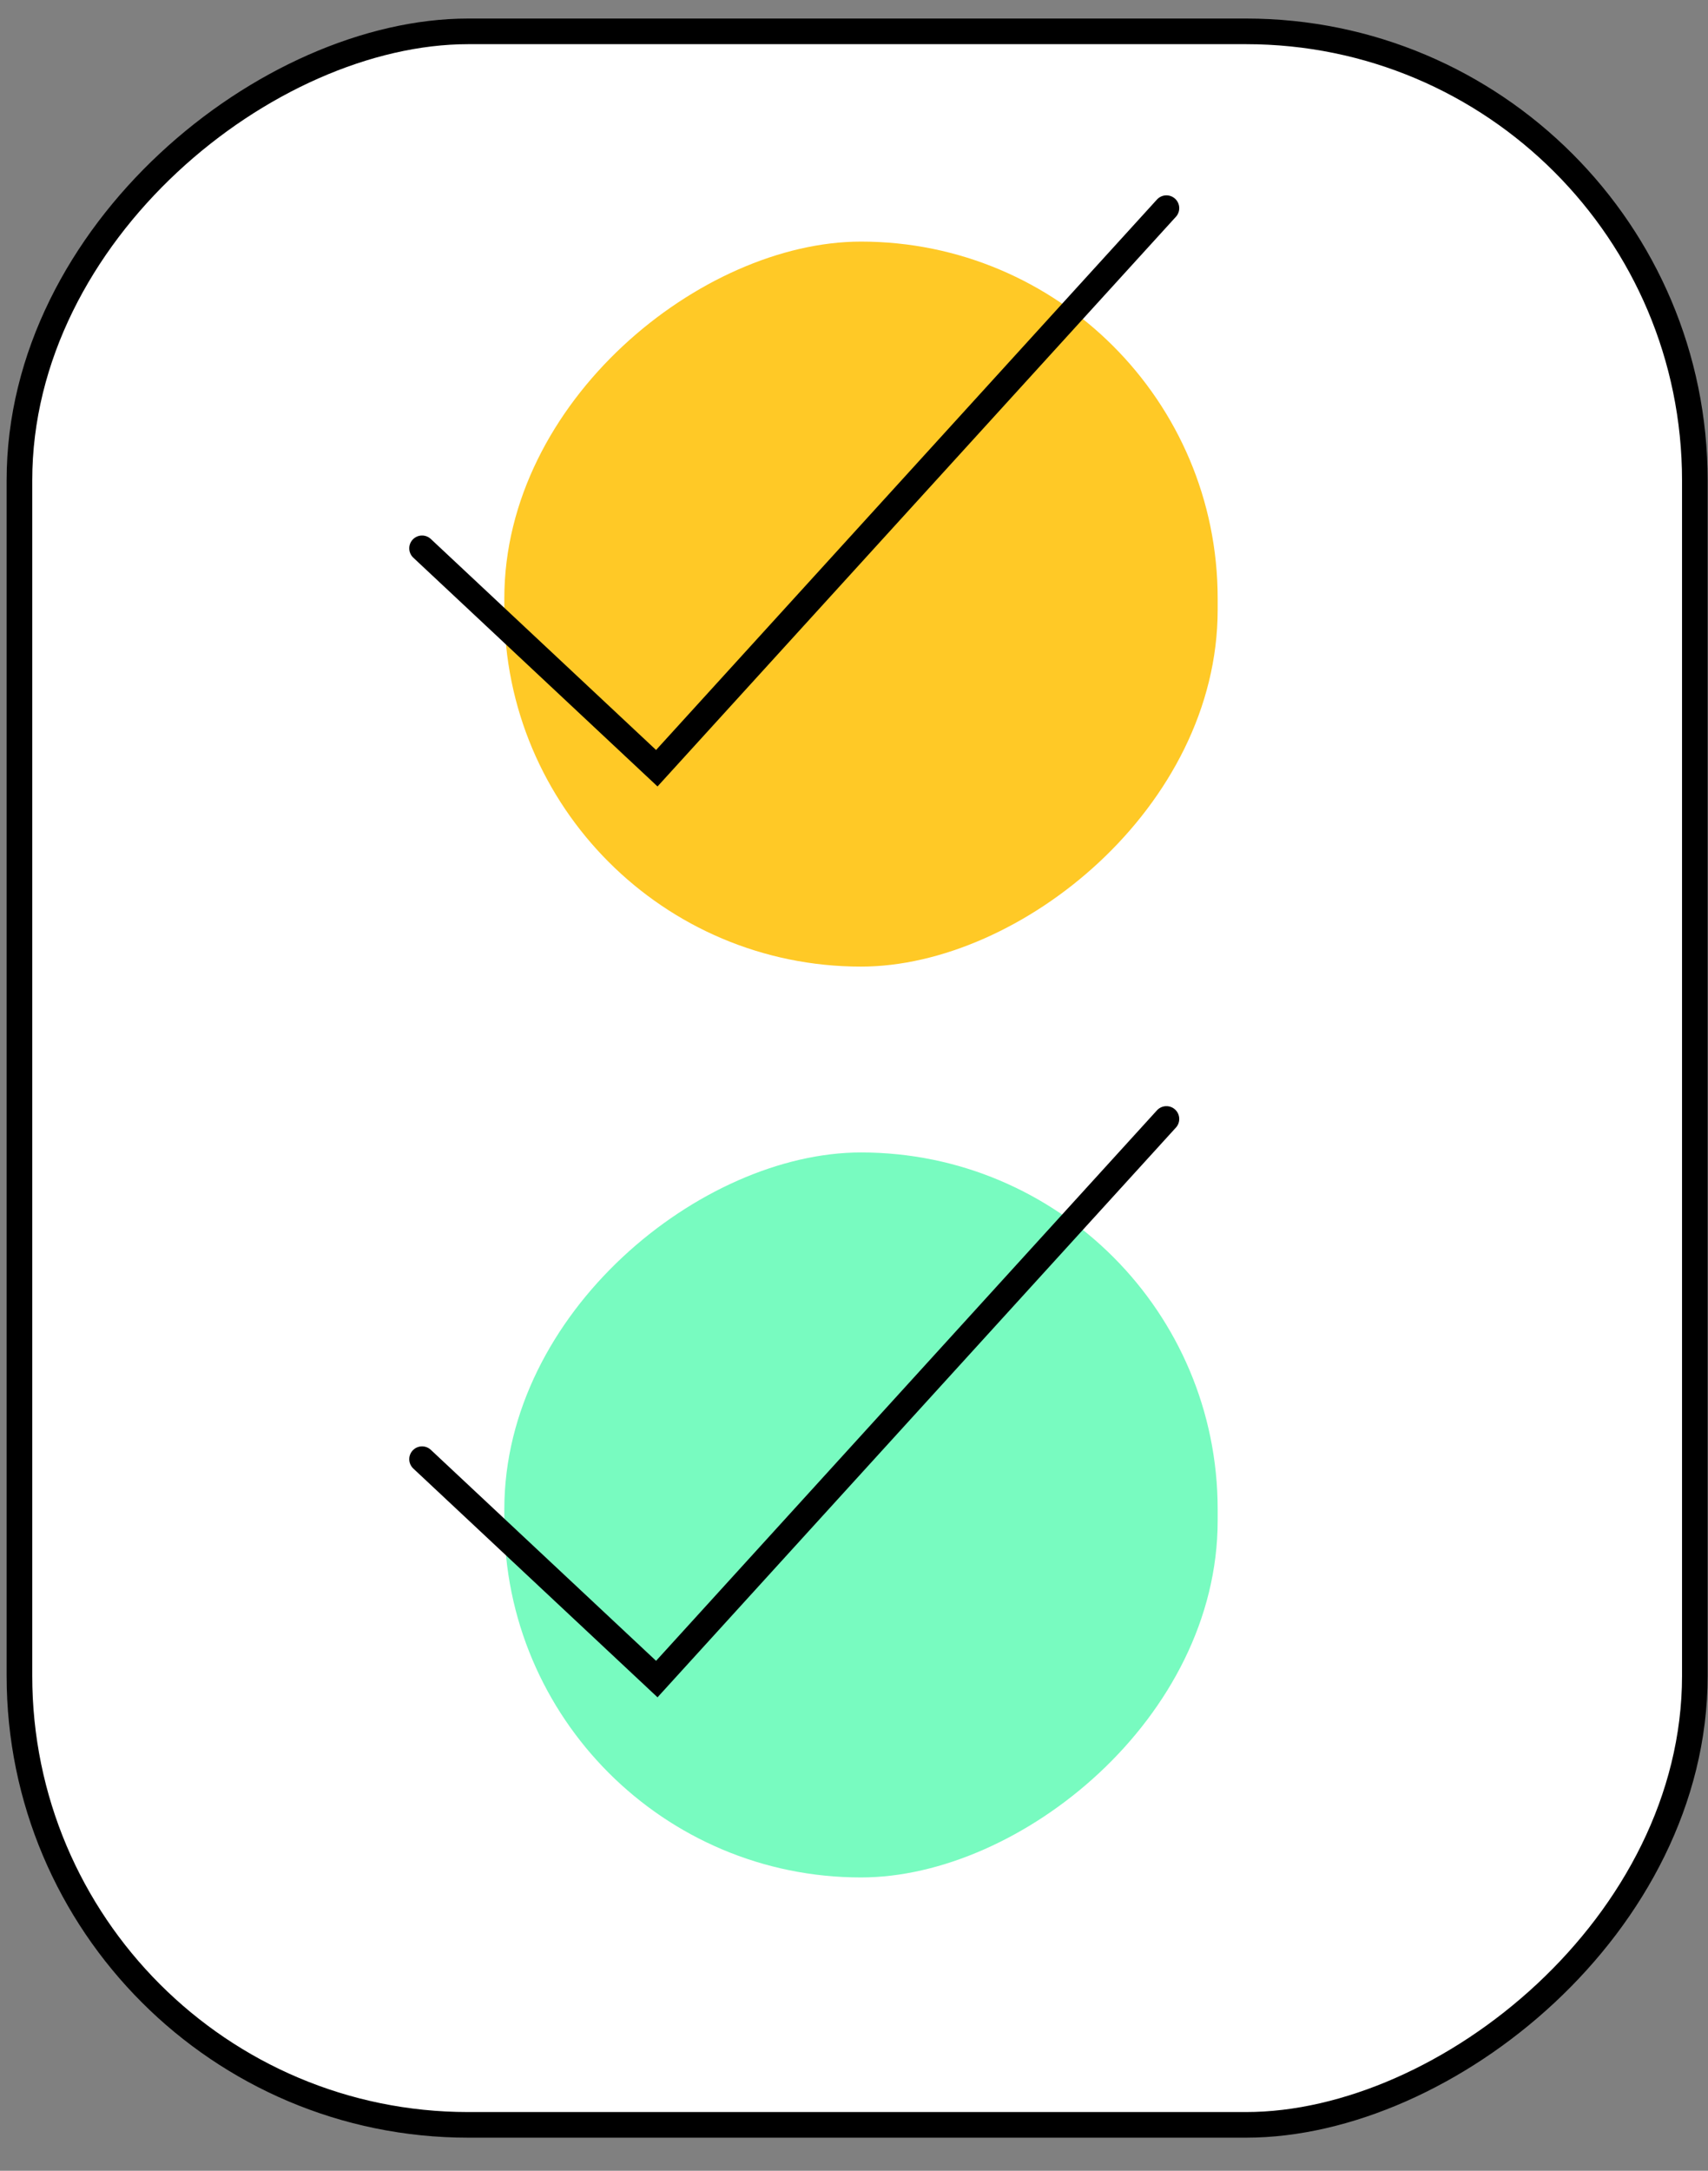
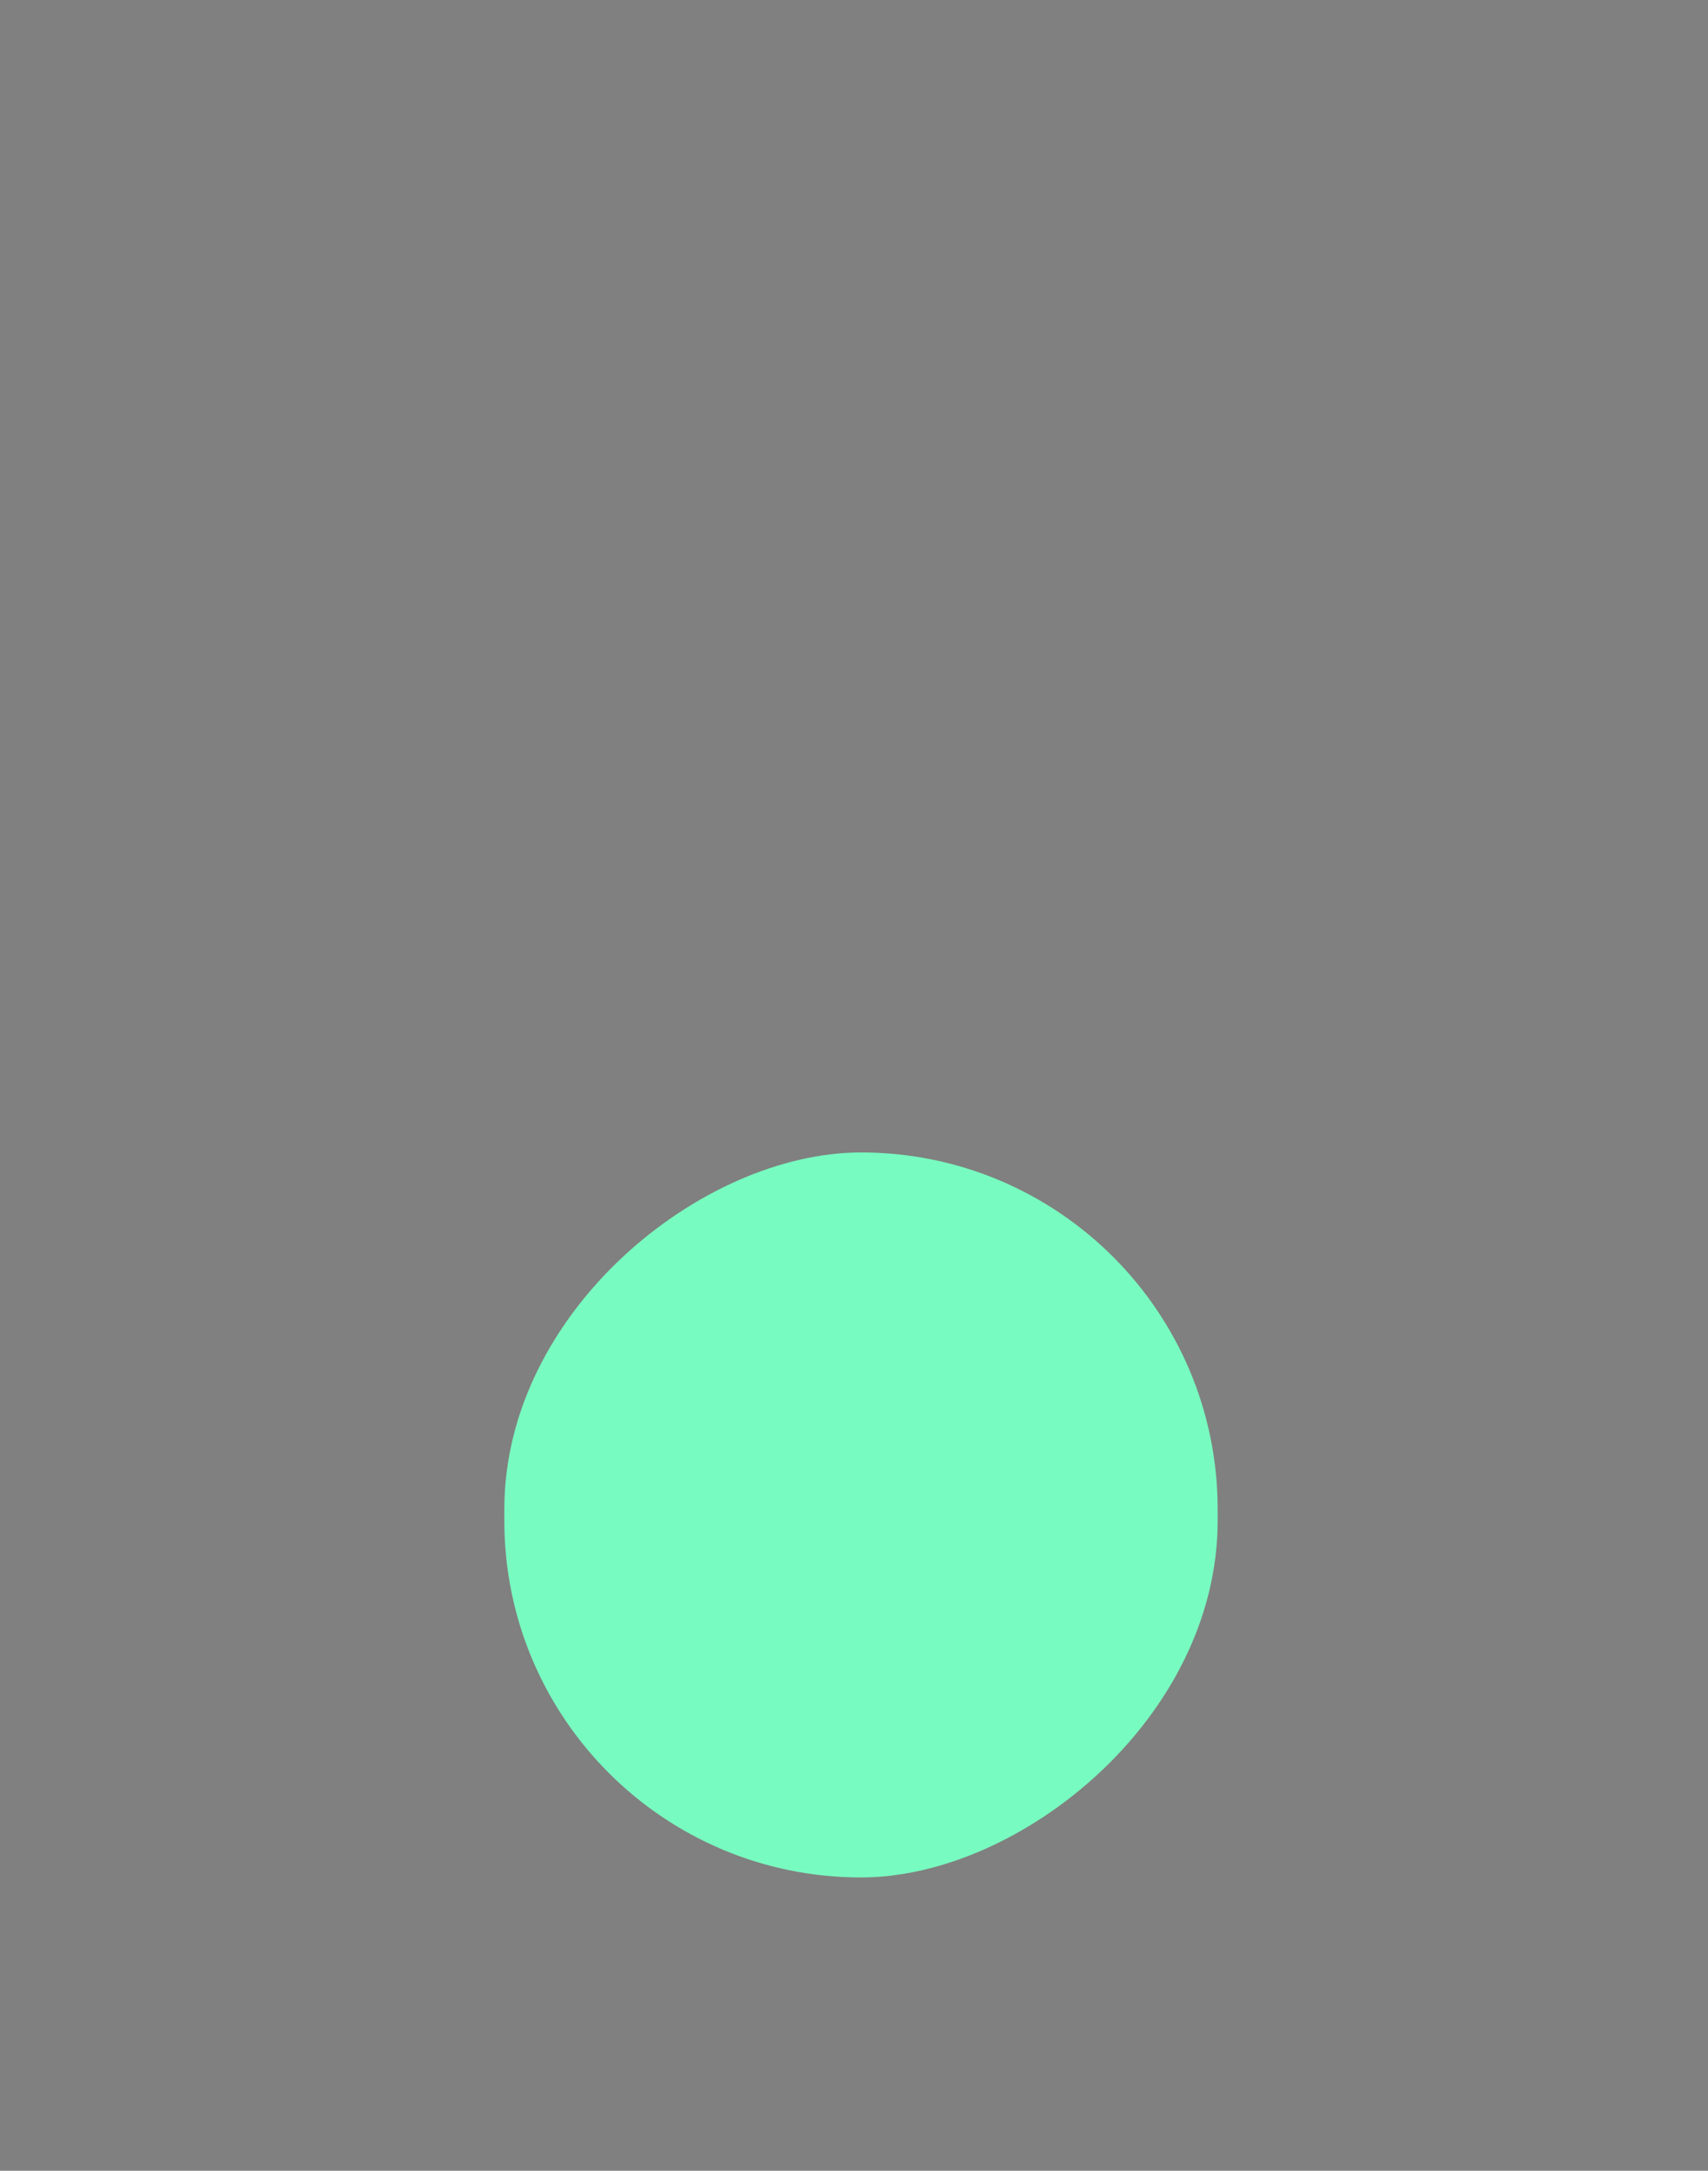
<svg xmlns="http://www.w3.org/2000/svg" width="37" height="47" viewBox="0 0 37 47" fill="none">
  <rect x="0" y="0" width="37" height="47" fill="#808080" stroke="none" />
-   <rect x="36.715" y="0.679" width="45.327" height="36.294" rx="9.723" transform="rotate(90 36.715 0.679)" fill="white" stroke="black" stroke-width="0.555" />
-   <rect x="26.378" y="5.231" width="15.697" height="15.453" rx="7.726" transform="rotate(90 26.378 5.231)" fill="#FFC926" />
-   <path d="M9.143 11.872L14.228 16.633L25.268 4.507" stroke="black" stroke-width="0.555" stroke-linecap="round" />
  <rect x="26.378" y="24.952" width="15.697" height="15.453" rx="7.726" transform="rotate(90 26.378 24.952)" fill="#78FBC0" />
-   <path d="M9.143 31.593L14.228 36.354L25.268 24.227" stroke="black" stroke-width="0.555" stroke-linecap="round" />
</svg>